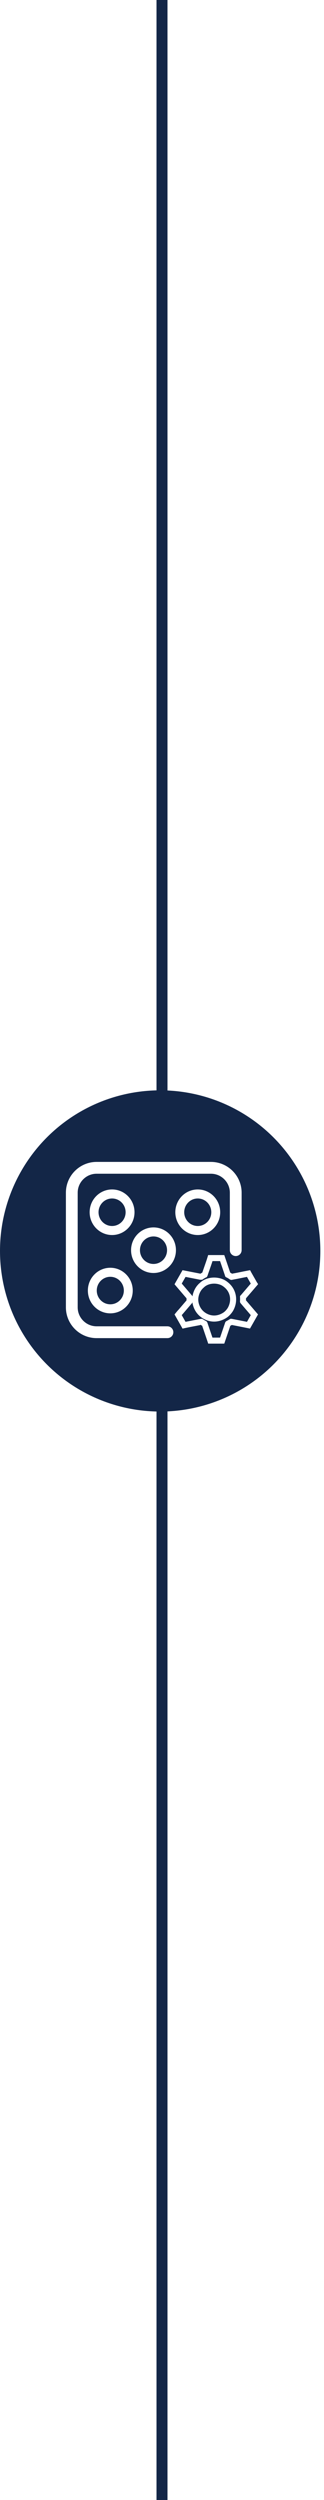
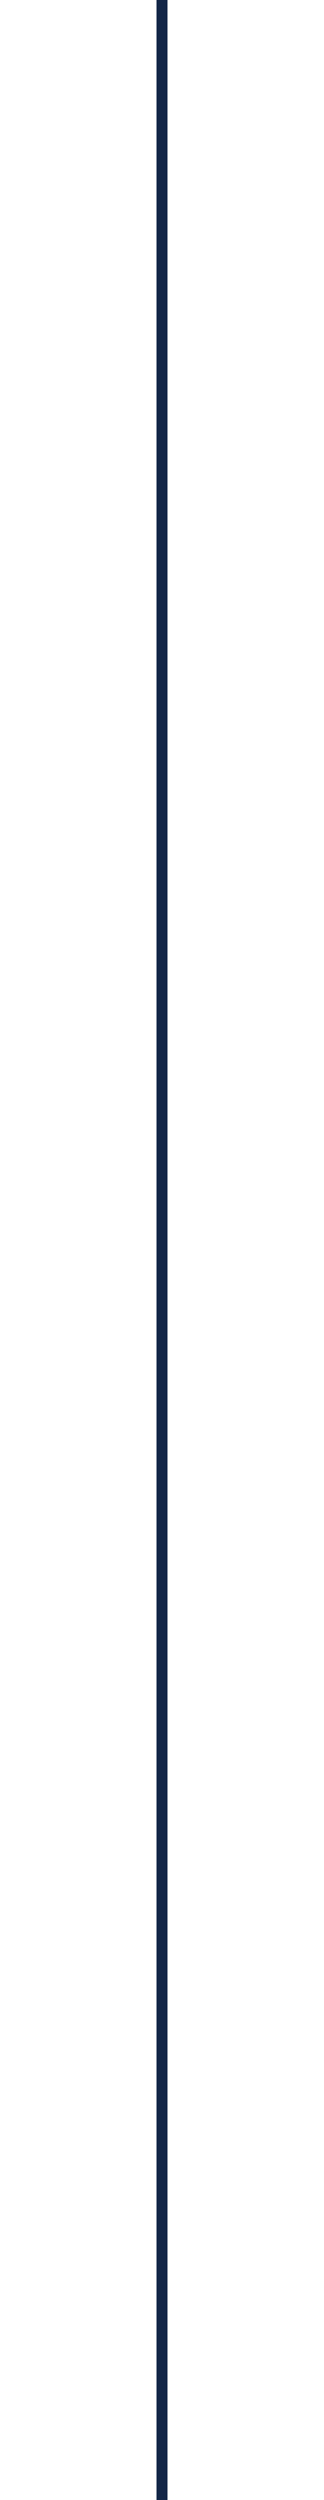
<svg xmlns="http://www.w3.org/2000/svg" width="59px" height="454px" viewBox="0 0 59 454">
  <title>编组 15</title>
  <defs>
    <filter x="0.0%" y="0.0%" width="100.0%" height="100.0%" filterUnits="objectBoundingBox" id="filter-1">
      <feGaussianBlur stdDeviation="0" />
    </filter>
  </defs>
  <g id="页面-1" stroke="none" stroke-width="1" fill="none" fill-rule="evenodd">
    <g id="编组-15">
      <line x1="29.5" y1="5.9108881e-13" x2="29.5" y2="454" id="路径-4备份-5" stroke="#132647" stroke-width="2" />
      <g id="编组备份-6" transform="translate(0, 198)">
-         <circle id="椭圆形" fill="#132647" filter="url(#filter-1)" cx="29.167" cy="29.167" r="29.167" />
        <g id="样品管理" transform="translate(12, 13)" fill="#FFFFFF" fill-rule="nonzero">
-           <path d="M32,16.024 C32,16.617 31.52,17.097 30.927,17.097 C30.335,17.097 29.854,16.617 29.854,16.024 L29.854,5.586 C29.854,4.641 29.467,3.781 28.843,3.157 C28.219,2.533 27.359,2.146 26.414,2.146 L5.586,2.146 C4.641,2.146 3.781,2.533 3.157,3.157 C2.533,3.781 2.146,4.641 2.146,5.586 L2.146,26.414 C2.146,27.359 2.533,28.219 3.157,28.843 C3.781,29.467 4.641,29.854 5.586,29.854 L18.491,29.854 C19.083,29.854 19.564,30.335 19.564,30.927 C19.564,31.52 19.083,32 18.491,32 L5.586,32 C4.049,32 2.652,31.372 1.64,30.36 C0.628,29.348 0,27.951 0,26.414 L0,5.586 C0,4.049 0.628,2.652 1.64,1.64 C2.652,0.628 4.049,0 5.586,0 L26.414,0 C27.951,0 29.348,0.628 30.36,1.64 C31.372,2.652 32,4.049 32,5.586 L32,16.024 Z" id="路径" />
-           <path d="M24.103,24.992 C24.103,25.269 24.149,25.552 24.232,25.822 C24.32,26.106 24.446,26.375 24.598,26.604 L24.6,26.606 C24.739,26.816 24.904,27.003 25.088,27.164 C25.275,27.329 25.488,27.47 25.722,27.587 C26.212,27.832 26.719,27.927 27.216,27.885 C27.735,27.842 28.249,27.651 28.725,27.328 C28.864,27.234 29.017,27.092 29.157,26.935 C29.302,26.772 29.432,26.594 29.517,26.437 C29.836,25.846 29.957,25.196 29.877,24.579 C29.8,23.985 29.534,23.418 29.076,22.961 C28.964,22.849 28.821,22.728 28.668,22.616 C28.538,22.522 28.405,22.439 28.282,22.382 C27.76,22.138 27.139,22.051 26.548,22.134 C26.005,22.209 25.493,22.428 25.118,22.801 C25.067,22.852 25.024,22.887 24.983,22.92 C24.965,22.935 24.948,22.949 24.944,22.954 C24.895,23.016 24.852,23.061 24.809,23.106 C24.784,23.132 24.759,23.158 24.743,23.179 C24.717,23.211 24.695,23.24 24.675,23.268 L24.598,23.381 C24.448,23.605 24.323,23.875 24.235,24.162 C24.151,24.435 24.103,24.722 24.103,24.992 L24.103,24.992 Z M23.181,26.146 C23.066,25.769 23,25.374 23,24.992 C23,24.616 23.067,24.218 23.184,23.838 C23.303,23.451 23.476,23.08 23.685,22.767 C23.72,22.714 23.752,22.668 23.779,22.629 L23.782,22.627 C23.817,22.577 23.852,22.53 23.89,22.483 C23.94,22.422 23.976,22.384 24.013,22.345 C24.036,22.321 24.06,22.296 24.083,22.267 C24.157,22.173 24.222,22.12 24.29,22.065 C24.309,22.049 24.329,22.033 24.343,22.019 C24.897,21.468 25.631,21.148 26.397,21.041 C27.196,20.929 28.038,21.049 28.747,21.38 C28.932,21.466 29.128,21.587 29.314,21.722 C29.508,21.863 29.696,22.025 29.851,22.18 C30.489,22.815 30.858,23.607 30.967,24.437 C31.077,25.283 30.914,26.166 30.486,26.959 C30.362,27.188 30.179,27.44 29.975,27.669 C29.774,27.895 29.55,28.102 29.34,28.244 C28.708,28.673 28.016,28.928 27.307,28.987 C26.612,29.044 25.907,28.914 25.231,28.576 C24.92,28.42 24.629,28.225 24.365,27.994 C24.105,27.766 23.876,27.506 23.683,27.215 C23.473,26.897 23.3,26.53 23.181,26.146 L23.181,26.146 Z" id="形状" />
-           <path d="M20.907,20.245 L21.241,19.661 L24.506,20.3 C24.545,20.273 24.583,20.248 24.624,20.223 L24.624,20.222 C24.67,20.194 24.715,20.166 24.786,20.129 L24.787,20.13 L24.834,20.105 L24.856,20.047 L24.858,20.045 C24.861,20.037 24.859,20.04 24.862,20.029 C24.868,20.008 24.875,19.988 24.888,19.951 L24.889,19.951 C25.05,19.481 25.116,19.292 25.182,19.107 C25.401,18.483 25.623,17.853 25.788,17.307 L25.906,16.918 L28.839,16.918 L29.923,20.102 L29.938,20.11 C29.995,20.141 30.047,20.17 30.093,20.198 L30.177,20.249 C30.198,20.262 30.225,20.28 30.255,20.3 L30.408,20.27 C30.924,20.181 31.383,20.087 31.837,19.994 L32.23,19.914 L32.234,19.912 L33.54,19.659 L33.751,20.06 L33.985,20.47 L33.992,20.483 C34.035,20.562 34.08,20.64 34.125,20.718 L34.126,20.717 C34.163,20.78 34.199,20.842 34.258,20.95 C34.267,20.967 34.26,20.951 34.275,20.977 L34.275,20.979 C34.284,20.995 34.308,21.042 34.318,21.051 C34.359,21.121 34.424,21.238 34.489,21.353 C34.525,21.418 34.561,21.483 34.621,21.585 L34.623,21.592 L34.75,21.815 L34.751,21.815 C34.829,21.943 34.917,22.07 35,22.196 C34.906,22.307 34.798,22.453 34.698,22.554 C34.203,23.135 33.998,23.373 33.788,23.617 L33.786,23.617 C33.468,23.986 33.15,24.356 32.792,24.777 L32.796,24.961 L32.799,24.973 C32.799,24.988 32.795,25.022 32.792,25.057 L32.791,25.14 L34.983,27.699 L34.621,28.334 L34.62,28.334 L34.522,28.506 L34.523,28.507 L34.489,28.568 L34.488,28.568 C34.169,29.135 33.844,29.699 33.522,30.264 C32.419,30.042 31.315,29.828 30.211,29.611 L30.19,29.624 L30.19,29.625 C30.14,29.655 30.081,29.689 30.016,29.725 L29.941,29.765 L28.838,33 L25.917,33 L25.688,32.315 L25.689,32.315 C25.398,31.464 25.109,30.613 24.819,29.762 L24.763,29.73 L24.762,29.731 L24.745,29.721 L24.741,29.717 L24.581,29.623 L24.509,29.578 C24.466,29.595 24.434,29.632 24.394,29.641 L24.371,29.645 L24.367,29.647 C23.325,29.852 22.278,30.03 21.245,30.276 L19.782,27.698 C20.022,27.416 20.282,27.071 20.54,26.81 C20.553,26.793 20.562,26.784 20.576,26.77 L20.578,26.768 C20.589,26.755 20.622,26.716 20.654,26.677 L20.655,26.678 L20.736,26.579 L20.737,26.58 L20.969,26.311 L20.966,26.315 C20.976,26.301 20.987,26.286 21.009,26.263 L21.11,26.145 C21.128,26.123 21.135,26.115 21.144,26.106 C21.17,26.074 21.198,26.044 21.223,26.012 C21.279,25.947 21.345,25.878 21.396,25.809 L21.485,25.704 L21.502,25.689 L21.709,25.446 L21.71,25.446 L21.711,25.445 C21.722,25.429 21.735,25.413 21.765,25.382 C21.786,25.354 21.795,25.345 21.803,25.337 L21.961,25.153 L21.96,25.152 L21.969,25.141 C21.966,25.075 21.965,25.026 21.965,24.997 L21.967,24.989 L21.97,24.778 L19.78,22.22 L19.97,21.885 C20.198,21.482 20.553,20.862 20.907,20.245 L20.907,20.245 Z M21.788,20.88 C21.579,21.244 21.367,21.615 21.096,22.093 L22.919,24.222 C23.084,24.413 23.074,24.51 23.053,24.675 L23.049,24.725 L23.048,24.753 L23.048,24.749 L23.047,24.755 L23.048,24.755 L23.048,24.753 L23.048,24.757 L23.046,24.757 L23.042,24.997 L23.044,24.997 C23.045,25.089 23.047,25.162 23.055,25.253 C23.063,25.349 23.066,25.392 23.028,25.507 L23.025,25.511 C22.987,25.624 22.958,25.656 22.907,25.712 L22.899,25.721 C22.887,25.738 22.873,25.754 22.854,25.774 L22.853,25.773 L22.79,25.848 L22.788,25.848 C22.726,25.924 22.662,25.998 22.599,26.072 L22.59,26.081 C22.572,26.104 22.566,26.111 22.553,26.124 L22.521,26.161 C22.511,26.175 22.498,26.191 22.48,26.211 L22.396,26.308 C22.374,26.334 22.352,26.361 22.301,26.416 L22.303,26.418 L22.214,26.523 C22.196,26.544 22.187,26.554 22.177,26.564 L22.05,26.711 C22.039,26.725 22.028,26.739 22.01,26.758 L21.961,26.816 C21.936,26.847 21.925,26.859 21.916,26.868 L21.544,27.301 L21.542,27.305 L21.481,27.375 L21.481,27.378 C21.443,27.423 21.405,27.47 21.358,27.518 L21.251,27.643 L21.23,27.667 L21.094,27.826 L21.784,29.042 L24.165,28.575 L24.165,28.576 L24.179,28.573 C24.283,28.552 24.653,28.476 24.76,28.496 L24.76,28.498 C24.836,28.512 24.899,28.54 24.953,28.572 C24.983,28.589 25,28.601 25.005,28.604 L25.007,28.606 C25.054,28.638 25.096,28.664 25.134,28.687 L25.272,28.77 L25.272,28.769 C25.325,28.798 25.376,28.826 25.43,28.854 C25.447,28.863 25.465,28.872 25.484,28.883 L25.484,28.884 L25.488,28.886 L25.488,28.886 C25.485,28.883 25.482,28.881 25.489,28.885 C25.577,28.931 25.62,28.956 25.696,29.063 L25.696,29.065 C25.759,29.153 25.769,29.191 25.788,29.264 L25.793,29.28 L25.792,29.28 C26.09,30.156 26.387,31.031 26.687,31.906 L28.074,31.906 L28.954,29.324 L28.952,29.324 L29.003,29.173 L29.03,29.121 C29.056,29.073 29.05,29.065 29.125,28.989 L29.163,28.951 C29.197,28.929 29.23,28.907 29.266,28.887 L29.297,28.873 L29.296,28.872 C29.293,28.874 29.292,28.874 29.296,28.872 L29.298,28.872 L29.296,28.872 L29.297,28.873 L29.299,28.873 C29.298,28.871 29.31,28.865 29.313,28.863 L29.365,28.837 C29.423,28.807 29.471,28.783 29.505,28.764 C29.543,28.743 29.585,28.719 29.634,28.689 L29.636,28.689 L29.963,28.49 L30.109,28.49 C30.187,28.49 30.278,28.51 30.355,28.527 C30.38,28.532 30.38,28.533 30.392,28.535 L30.407,28.537 L32.975,29.042 L33.553,28.028 L33.553,28.026 L33.588,27.965 L33.59,27.965 L33.668,27.827 C33.061,27.119 32.45,26.413 31.847,25.701 C31.783,25.627 31.753,25.588 31.72,25.468 L31.72,25.466 C31.695,25.369 31.698,25.332 31.704,25.26 L31.704,25.254 C31.704,25.245 31.704,25.249 31.705,25.254 L31.705,25.249 C31.706,25.226 31.708,25.208 31.71,25.192 L31.717,25.05 C31.717,25.017 31.719,24.994 31.72,24.973 L31.721,24.959 C31.722,24.952 31.721,24.958 31.721,24.965 L31.713,24.649 C31.684,24.368 31.722,24.32 31.882,24.177 C32.208,23.793 32.591,23.347 32.975,22.901 L32.974,22.9 L33.667,22.094 L33.553,21.892 C33.51,21.814 33.466,21.736 33.394,21.615 C33.381,21.59 33.367,21.565 33.353,21.54 L33.352,21.541 L33.318,21.479 C33.295,21.439 33.247,21.355 33.198,21.272 L33.198,21.27 C33.15,21.186 33.101,21.102 33.054,21.016 L32.975,20.879 L32.436,20.984 L32.436,20.983 L32.047,21.062 C31.542,21.166 31.029,21.271 30.589,21.347 L30.321,21.399 C30.203,21.432 30.071,21.462 29.869,21.349 C29.826,21.324 29.783,21.295 29.735,21.261 L29.733,21.259 C29.696,21.234 29.655,21.205 29.629,21.189 L29.536,21.132 C29.498,21.108 29.464,21.088 29.432,21.071 L29.317,21.011 L29.316,21.012 L29.291,21.001 C29.039,20.893 29.017,20.817 28.961,20.62 L28.963,20.62 L28.074,18.012 L26.696,18.012 C26.535,18.518 26.365,18.998 26.198,19.474 C26.062,19.859 25.928,20.238 25.9,20.32 L25.891,20.353 C25.883,20.379 25.875,20.405 25.858,20.448 L25.859,20.448 C25.839,20.5 25.825,20.543 25.811,20.586 L25.8,20.621 C25.711,20.897 25.632,20.932 25.453,21.007 C25.457,21.005 25.459,21.004 25.452,21.007 L25.282,21.097 L25.279,21.099 C25.26,21.109 25.221,21.133 25.18,21.158 L25.178,21.158 L25.137,21.183 L24.821,21.393 L24.448,21.4 L21.788,20.88 L21.788,20.88 Z M23.08,24.707 L23.08,24.718 L23.08,24.707 Z M22.618,26.106 L22.59,26.141 L22.618,26.106 Z M21.168,26.137 L21.185,26.118 L21.168,26.137 Z M25.512,28.912 C25.532,28.924 25.522,28.917 25.513,28.911 L25.512,28.912 Z M29.321,28.902 L29.339,28.894 C29.335,28.895 29.319,28.898 29.321,28.902 Z M31.747,25.006 L31.749,24.987 L31.747,25.006 Z M25.487,21.031 L25.469,21.038 L25.464,21.043 L25.487,21.031 L25.487,21.031 Z M8.409,11.639 C9.09,11.639 9.707,11.359 10.154,10.907 C10.6,10.455 10.876,9.83 10.876,9.139 C10.876,8.449 10.6,7.824 10.154,7.372 C9.707,6.92 9.09,6.64 8.409,6.64 C7.728,6.64 7.111,6.92 6.665,7.372 C6.218,7.824 5.942,8.449 5.942,9.139 C5.942,9.83 6.218,10.455 6.665,10.907 C7.111,11.359 7.728,11.639 8.409,11.639 Z M11.298,12.066 C10.559,12.815 9.537,13.279 8.409,13.279 C7.281,13.279 6.259,12.815 5.52,12.066 C4.78,11.317 4.323,10.282 4.323,9.139 C4.323,7.996 4.78,6.962 5.52,6.212 C6.259,5.463 7.281,5 8.409,5 C9.537,5 10.559,5.463 11.298,6.212 C12.038,6.962 12.495,7.997 12.495,9.139 C12.495,10.282 12.038,11.317 11.298,12.066 L11.298,12.066 Z M24.011,11.639 C24.692,11.639 25.309,11.359 25.756,10.907 C26.202,10.455 26.478,9.83 26.478,9.139 C26.478,8.449 26.202,7.824 25.756,7.372 C25.309,6.92 24.692,6.64 24.011,6.64 C23.33,6.64 22.713,6.92 22.267,7.372 C21.82,7.824 21.544,8.449 21.544,9.139 C21.544,9.83 21.82,10.455 22.267,10.907 C22.713,11.359 23.33,11.639 24.011,11.639 Z M26.9,12.066 C26.161,12.815 25.139,13.279 24.011,13.279 C22.883,13.279 21.861,12.815 21.122,12.066 C20.383,11.317 19.925,10.282 19.925,9.139 C19.925,7.997 20.383,6.962 21.122,6.212 C21.861,5.463 22.883,5 24.011,5 C25.139,5 26.161,5.463 26.9,6.212 C27.64,6.962 28.097,7.997 28.097,9.139 C28.097,10.282 27.64,11.317 26.9,12.066 L26.9,12.066 Z M8.086,25.86 C8.767,25.86 9.384,25.58 9.831,25.128 C10.277,24.676 10.553,24.051 10.553,23.361 C10.553,22.671 10.277,22.046 9.831,21.594 C9.384,21.142 8.767,20.862 8.086,20.862 C7.405,20.862 6.788,21.142 6.342,21.594 C5.895,22.046 5.619,22.671 5.619,23.361 C5.619,24.051 5.895,24.676 6.342,25.128 C6.788,25.58 7.405,25.86 8.086,25.86 Z M10.975,26.288 C10.236,27.037 9.214,27.5 8.086,27.5 C6.958,27.5 5.936,27.037 5.197,26.288 C4.457,25.539 4,24.504 4,23.361 C4,22.218 4.457,21.183 5.197,20.434 C5.936,19.685 6.958,19.221 8.086,19.221 C9.214,19.221 10.236,19.685 10.975,20.434 C11.715,21.183 12.172,22.218 12.172,23.361 C12.172,24.504 11.715,25.539 10.975,26.288 Z M15.953,18.532 C16.634,18.532 17.251,18.253 17.698,17.8 C18.144,17.348 18.42,16.723 18.42,16.033 C18.42,15.343 18.144,14.718 17.698,14.266 C17.251,13.814 16.634,13.534 15.953,13.534 C15.272,13.534 14.655,13.814 14.209,14.266 C13.762,14.718 13.486,15.343 13.486,16.033 C13.486,16.723 13.762,17.348 14.209,17.8 C14.655,18.253 15.272,18.532 15.953,18.532 L15.953,18.532 Z M18.842,18.96 C18.103,19.709 17.081,20.173 15.953,20.173 C14.825,20.173 13.803,19.709 13.064,18.96 C12.324,18.211 11.867,17.176 11.867,16.033 C11.867,14.89 12.324,13.855 13.064,13.106 C13.803,12.357 14.825,11.894 15.953,11.894 C17.081,11.894 18.103,12.357 18.842,13.106 C19.582,13.855 20.039,14.89 20.039,16.033 C20.039,17.176 19.582,18.211 18.842,18.96 Z" id="形状" />
-         </g>
+           </g>
      </g>
    </g>
  </g>
</svg>